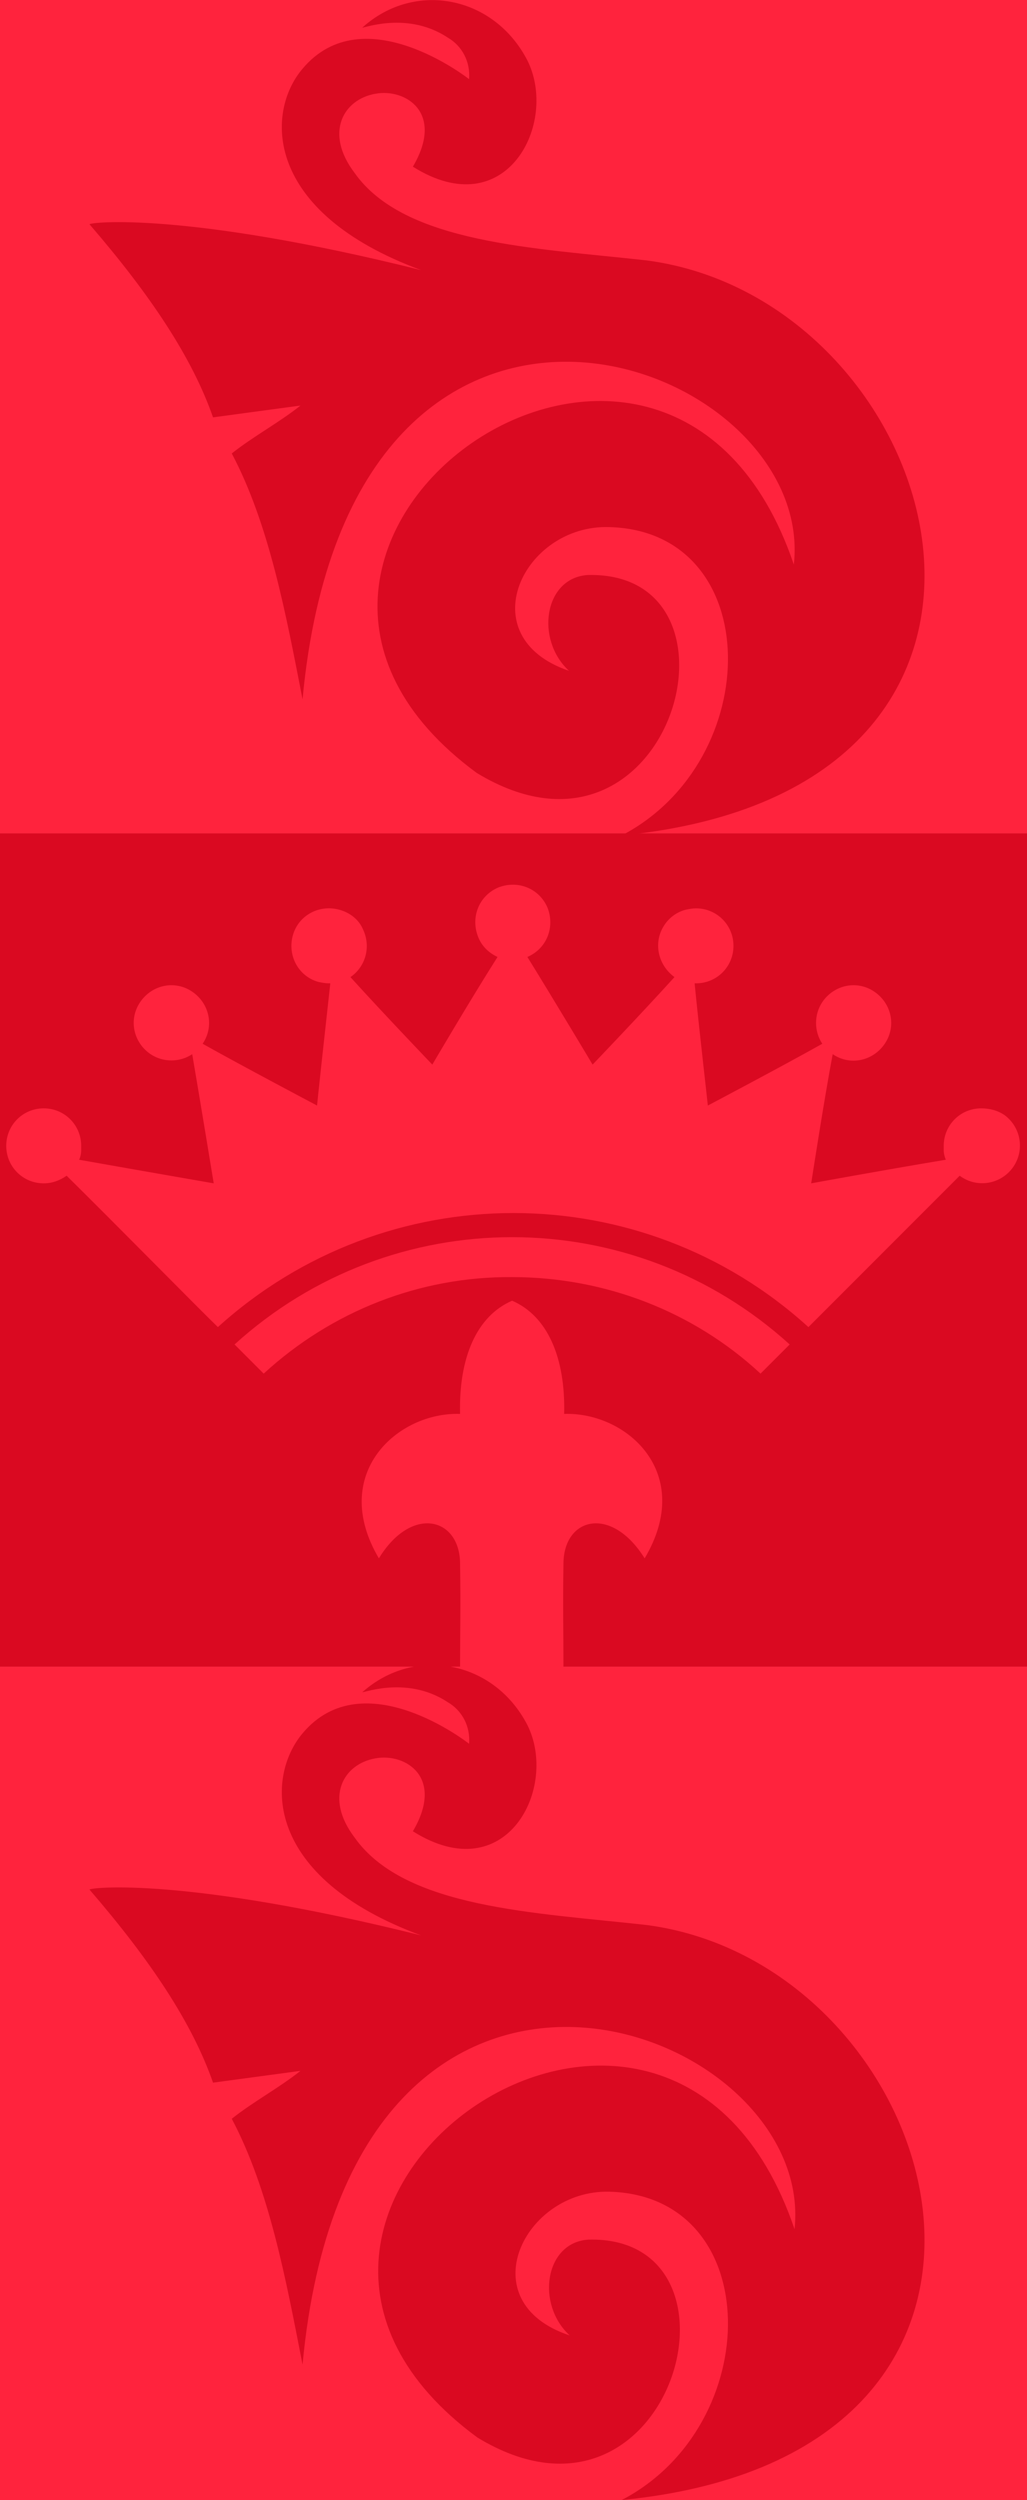
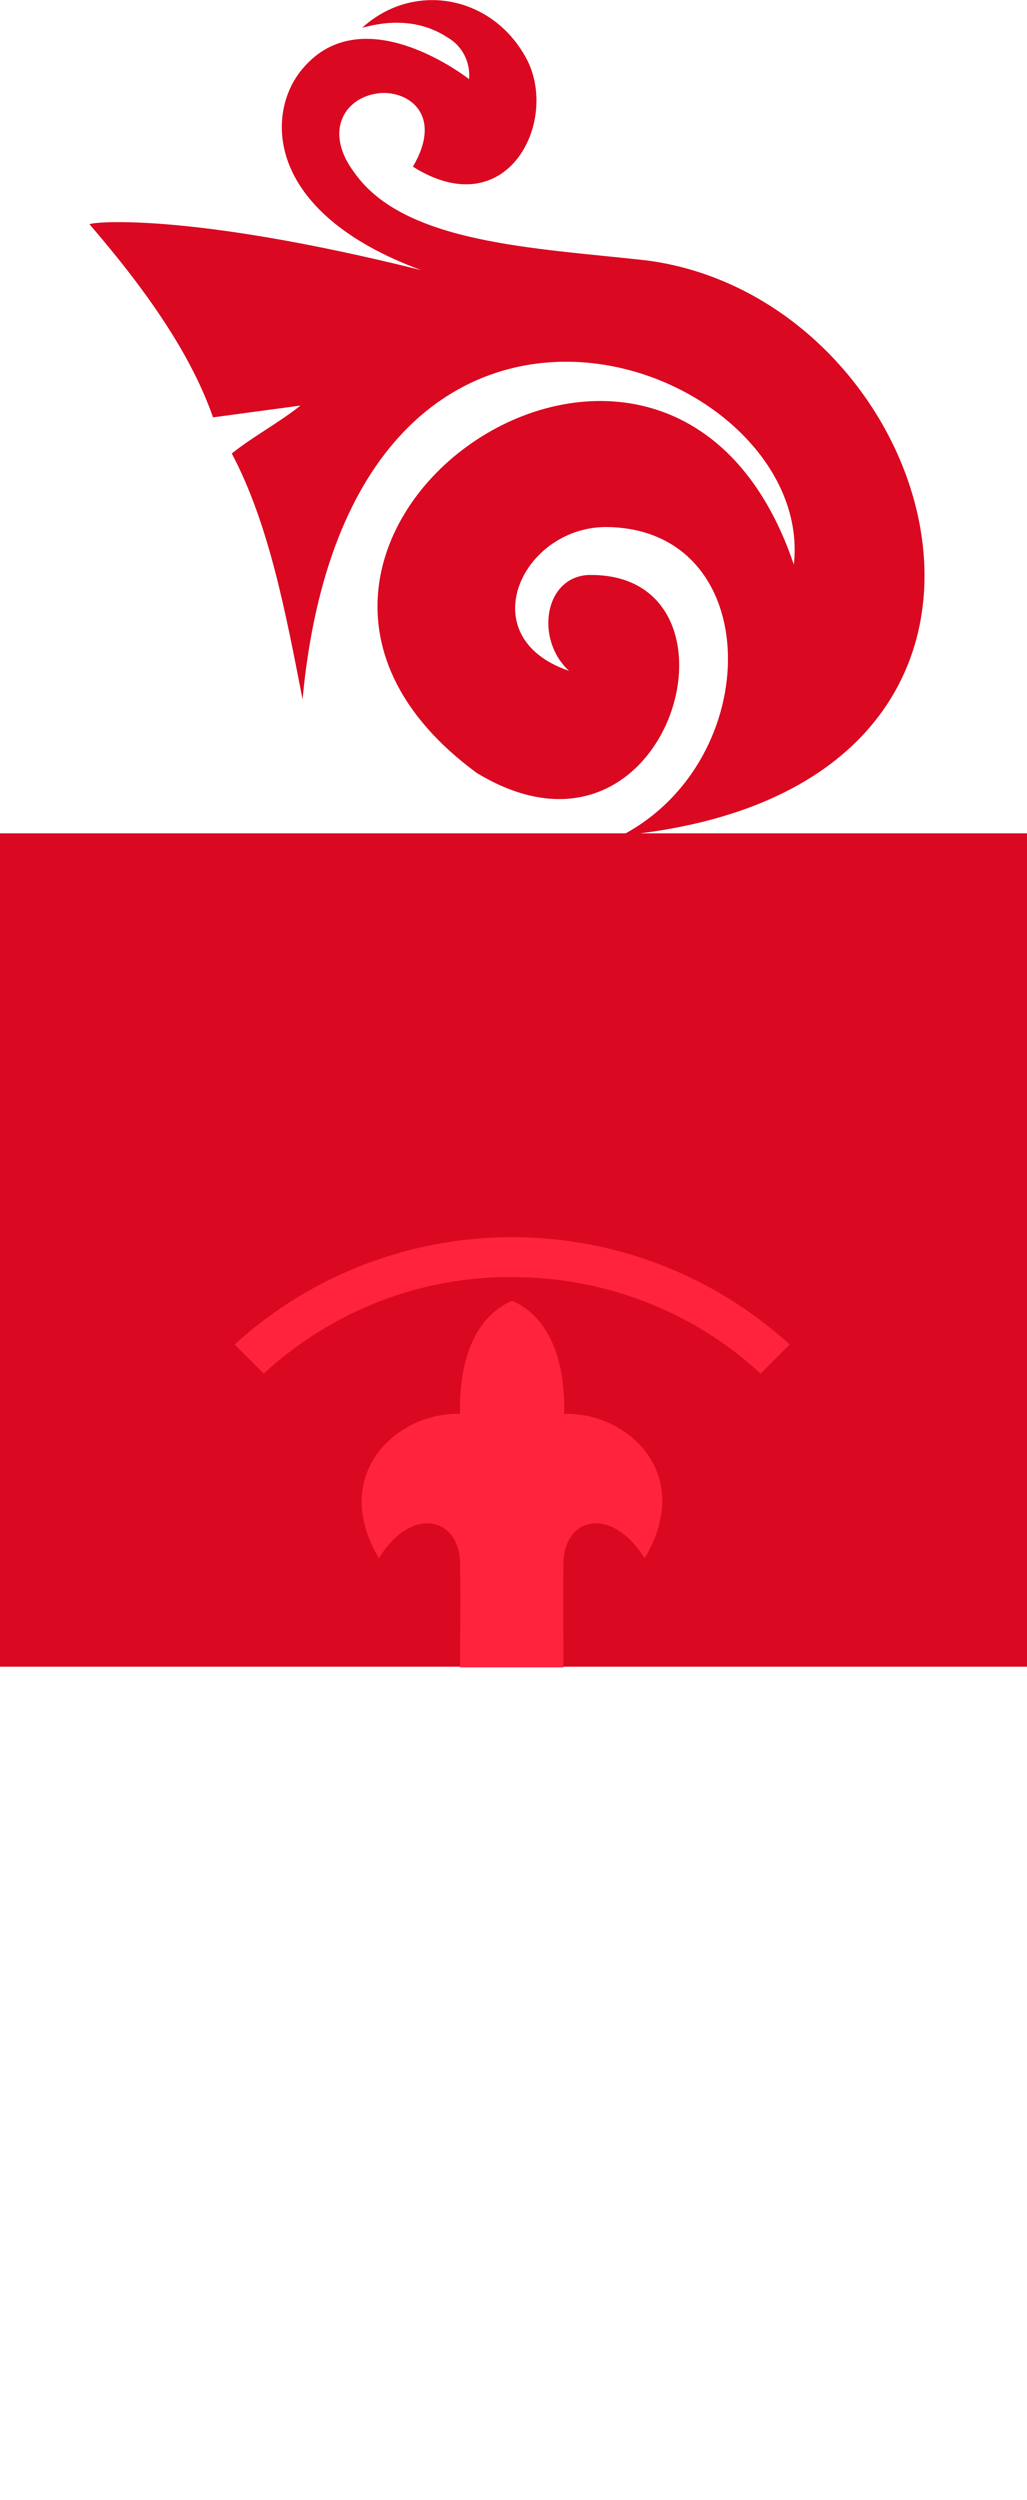
<svg xmlns="http://www.w3.org/2000/svg" version="1.1" id="Layer_1" x="0px" y="0px" viewBox="0 0 148 360">
-   <rect y="240" fill="#FF233D" width="148" height="120" />
-   <path fill-rule="evenodd" clip-rule="evenodd" fill="#DA0921" d="M43.6,340.5c-2.4-12.3-4.8-25.2-10.2-35.4c3-2.4,6.9-4.5,9.9-6.9c-4.5,0.6-8.1,1.1-12.6,1.7 c-3-8.6-9-17.6-17.8-27.8c0-0.3,13.7-1.9,47.8,6.6c-22.8-8.4-22.4-22.8-17.1-29.1c8.8-10.5,24,1.5,24,1.5c0.2-2.5-1-4.8-3.1-6 c-6.2-4.1-13.1-0.9-12.2-1.5c7.5-6.6,18.9-4.5,23.7,4.8c4.5,9-3,23.8-16.5,15.3c4.6-7.8-1.1-11.3-5.4-10.5c-4.6,0.8-7.4,5.6-3,11.4 c7.2,10.2,26,10.8,42.1,12.6c43.3,5.7,64,76.2-3.6,82.8c20.7-10.8,20.7-43.8-1.8-44.4c-12.3-0.3-20.2,15.9-5.7,20.7 c-4.9-4.5-3.6-13.4,2.7-13.8c24.7-0.6,12,45.5-16,28.5c-44.5-32.7,27.4-84,45.7-30C117.7,291.2,50.5,266.7,43.6,340.5" />
  <rect y="120" fill="#DA0921" width="148" height="120" />
-   <path fill="#FF233D" d="M141.4,159.6c-3,0-5.4,2.4-5.4,5.4c0,0.2,0,0.4,0,0.6c0,0.5,0.1,0.9,0.3,1.4 c-9.6,1.6-19.4,3.4-19.4,3.4s1.9-12.3,3.1-18.6c2.5,1.7,5.8,1,7.5-1.5c1.7-2.5,1-5.8-1.5-7.5c-2.5-1.7-5.8-1-7.5,1.5 c-1.2,1.8-1.2,4.2,0,6c-5.7,3.2-16.5,8.9-16.5,8.9c0.1,0.6-1.2-10.5-1.9-17.6c0.1,0,0.2,0,0.2,0c3,0,5.4-2.4,5.4-5.4 s-2.4-5.4-5.4-5.4c-0.5,0-1,0.1-1.5,0.2c-1.5,0.4-2.7,1.4-3.4,2.8c-1.2,2.4-0.4,5.3,1.8,6.9c-4.9,5.4-11.8,12.6-11.8,12.6 s-5.5-9.2-9.4-15.5c2.8-1.2,4-4.3,2.9-7.1c-1.2-2.8-4.3-4-7.1-2.9c-2.8,1.2-4,4.3-2.9,7.1c0.5,1.3,1.5,2.3,2.8,2.9 c-4,6.3-9.4,15.5-9.4,15.5s-7-7.3-11.8-12.6c2.2-1.5,3-4.4,1.8-6.9c-0.6-1.4-1.9-2.4-3.4-2.8c-2.9-0.8-5.9,0.8-6.7,3.7 c-0.8,2.9,0.8,5.9,3.7,6.7c0.5,0.1,1,0.2,1.5,0.2c0.1,0,0.2,0,0.2,0c-0.8,7.2-2,18.2-1.9,17.6c0,0-10.8-5.7-16.5-8.9 c1.7-2.5,1-5.8-1.5-7.5s-5.8-1-7.5,1.5c-1.7,2.5-1,5.8,1.5,7.5c1.8,1.2,4.2,1.2,6,0c1.1,6.4,3.1,18.6,3.1,18.6s-9.8-1.7-19.4-3.4 c0.2-0.4,0.3-0.9,0.3-1.4c0-0.2,0-0.4,0-0.6c0-3-2.4-5.4-5.4-5.4c-3,0-5.4,2.4-5.4,5.4s2.4,5.4,5.4,5.4c1.2,0,2.3-0.4,3.3-1.1 c7.4,7.3,18.8,18.9,21.8,21.8c24.2-21.9,61-21.9,85.1,0c2.9-2.9,14.4-14.4,21.8-21.8c2.4,1.8,5.8,1.3,7.6-1.1 c1.8-2.4,1.3-5.8-1.1-7.6C143.8,159.9,142.6,159.6,141.4,159.6" />
  <path fill="#FF233D" d="M81.3,203.6c0.2-8.1-2.4-14.1-7.5-16.3c-5.1,2.2-7.7,8.2-7.5,16.3c-9-0.3-18.9,8.6-11.7,20.8 c4.7-7.7,11.7-5.9,11.7,0.8c0.1,6.5,0,9.1,0,14.9h14.9c0-5.9-0.1-8.4,0-14.9c0-6.7,6.9-8.5,11.7-0.8 C100.2,212.1,90.3,203.3,81.3,203.6" />
  <path fill-rule="evenodd" clip-rule="evenodd" fill="#FF233D" d="M73.8,183.9c-13.3-0.1-26,4.9-35.8,13.9l-4.2-4.2c22.7-20.6,57.3-20.6,80,0l-4.2,4.2 C99.9,188.8,87.1,183.9,73.8,183.9" />
-   <rect fill="#FF233D" width="148" height="120" />
  <path fill-rule="evenodd" clip-rule="evenodd" fill="#DA0921" d="M43.6,100.7c-2.4-12.3-4.8-25.2-10.2-35.4c3-2.4,6.9-4.5,9.9-6.9c-4.5,0.6-8.1,1.1-12.6,1.7 c-3-8.6-9-17.6-17.8-27.8c0-0.3,13.7-1.9,47.8,6.6C37.9,30.5,38.3,16.1,43.6,9.9c8.8-10.5,24,1.5,24,1.5c0.2-2.5-1-4.8-3.1-6 c-6.2-4.1-13.1-0.9-12.2-1.5C59.8-2.8,71.2-0.6,76,8.7c4.5,9-3,23.8-16.5,15.3c4.6-7.8-1.1-11.3-5.4-10.5c-4.6,0.8-7.4,5.6-3,11.4 c7.2,10.2,26,10.8,42.1,12.6c43.3,5.7,64,76.2-3.6,82.8c20.7-10.8,20.7-43.8-1.8-44.4C75.4,75.5,67.6,91.7,82,96.6 c-4.9-4.5-3.6-13.4,2.7-13.8c24.7-0.6,12,45.5-16,28.5c-44.5-32.7,27.4-84,45.7-30C117.7,51.4,50.5,26.9,43.6,100.7" />
</svg>